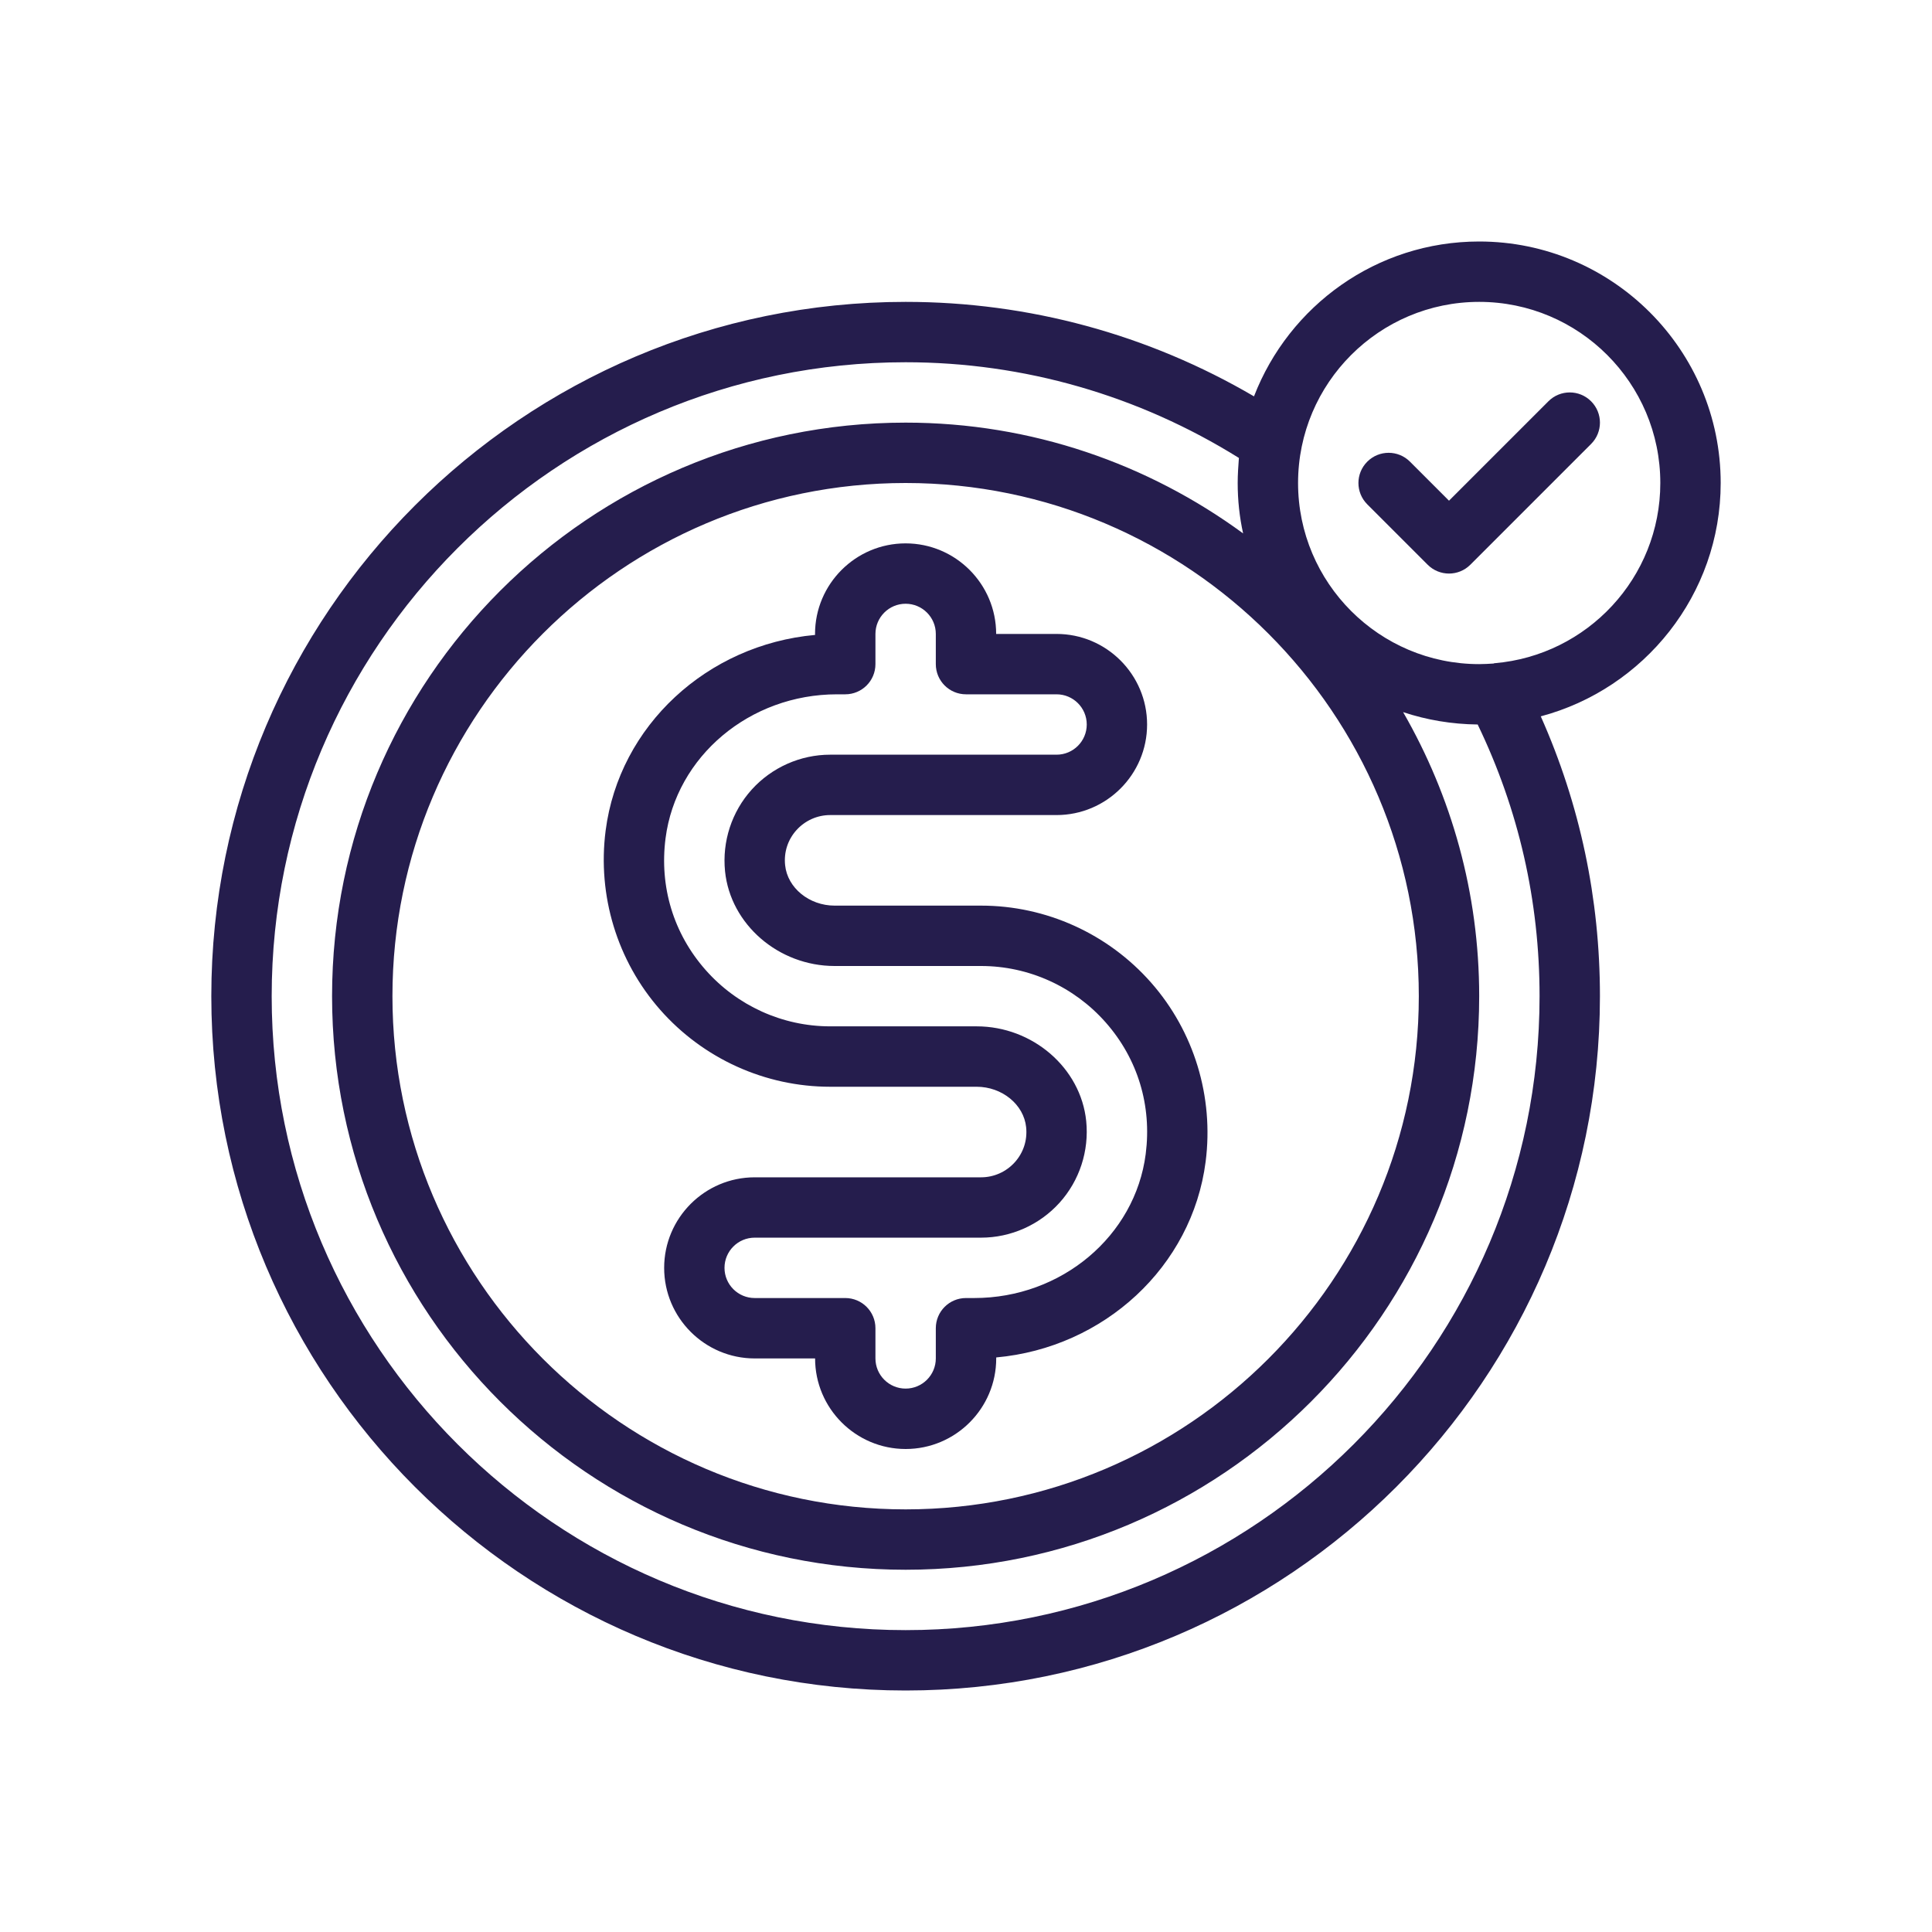
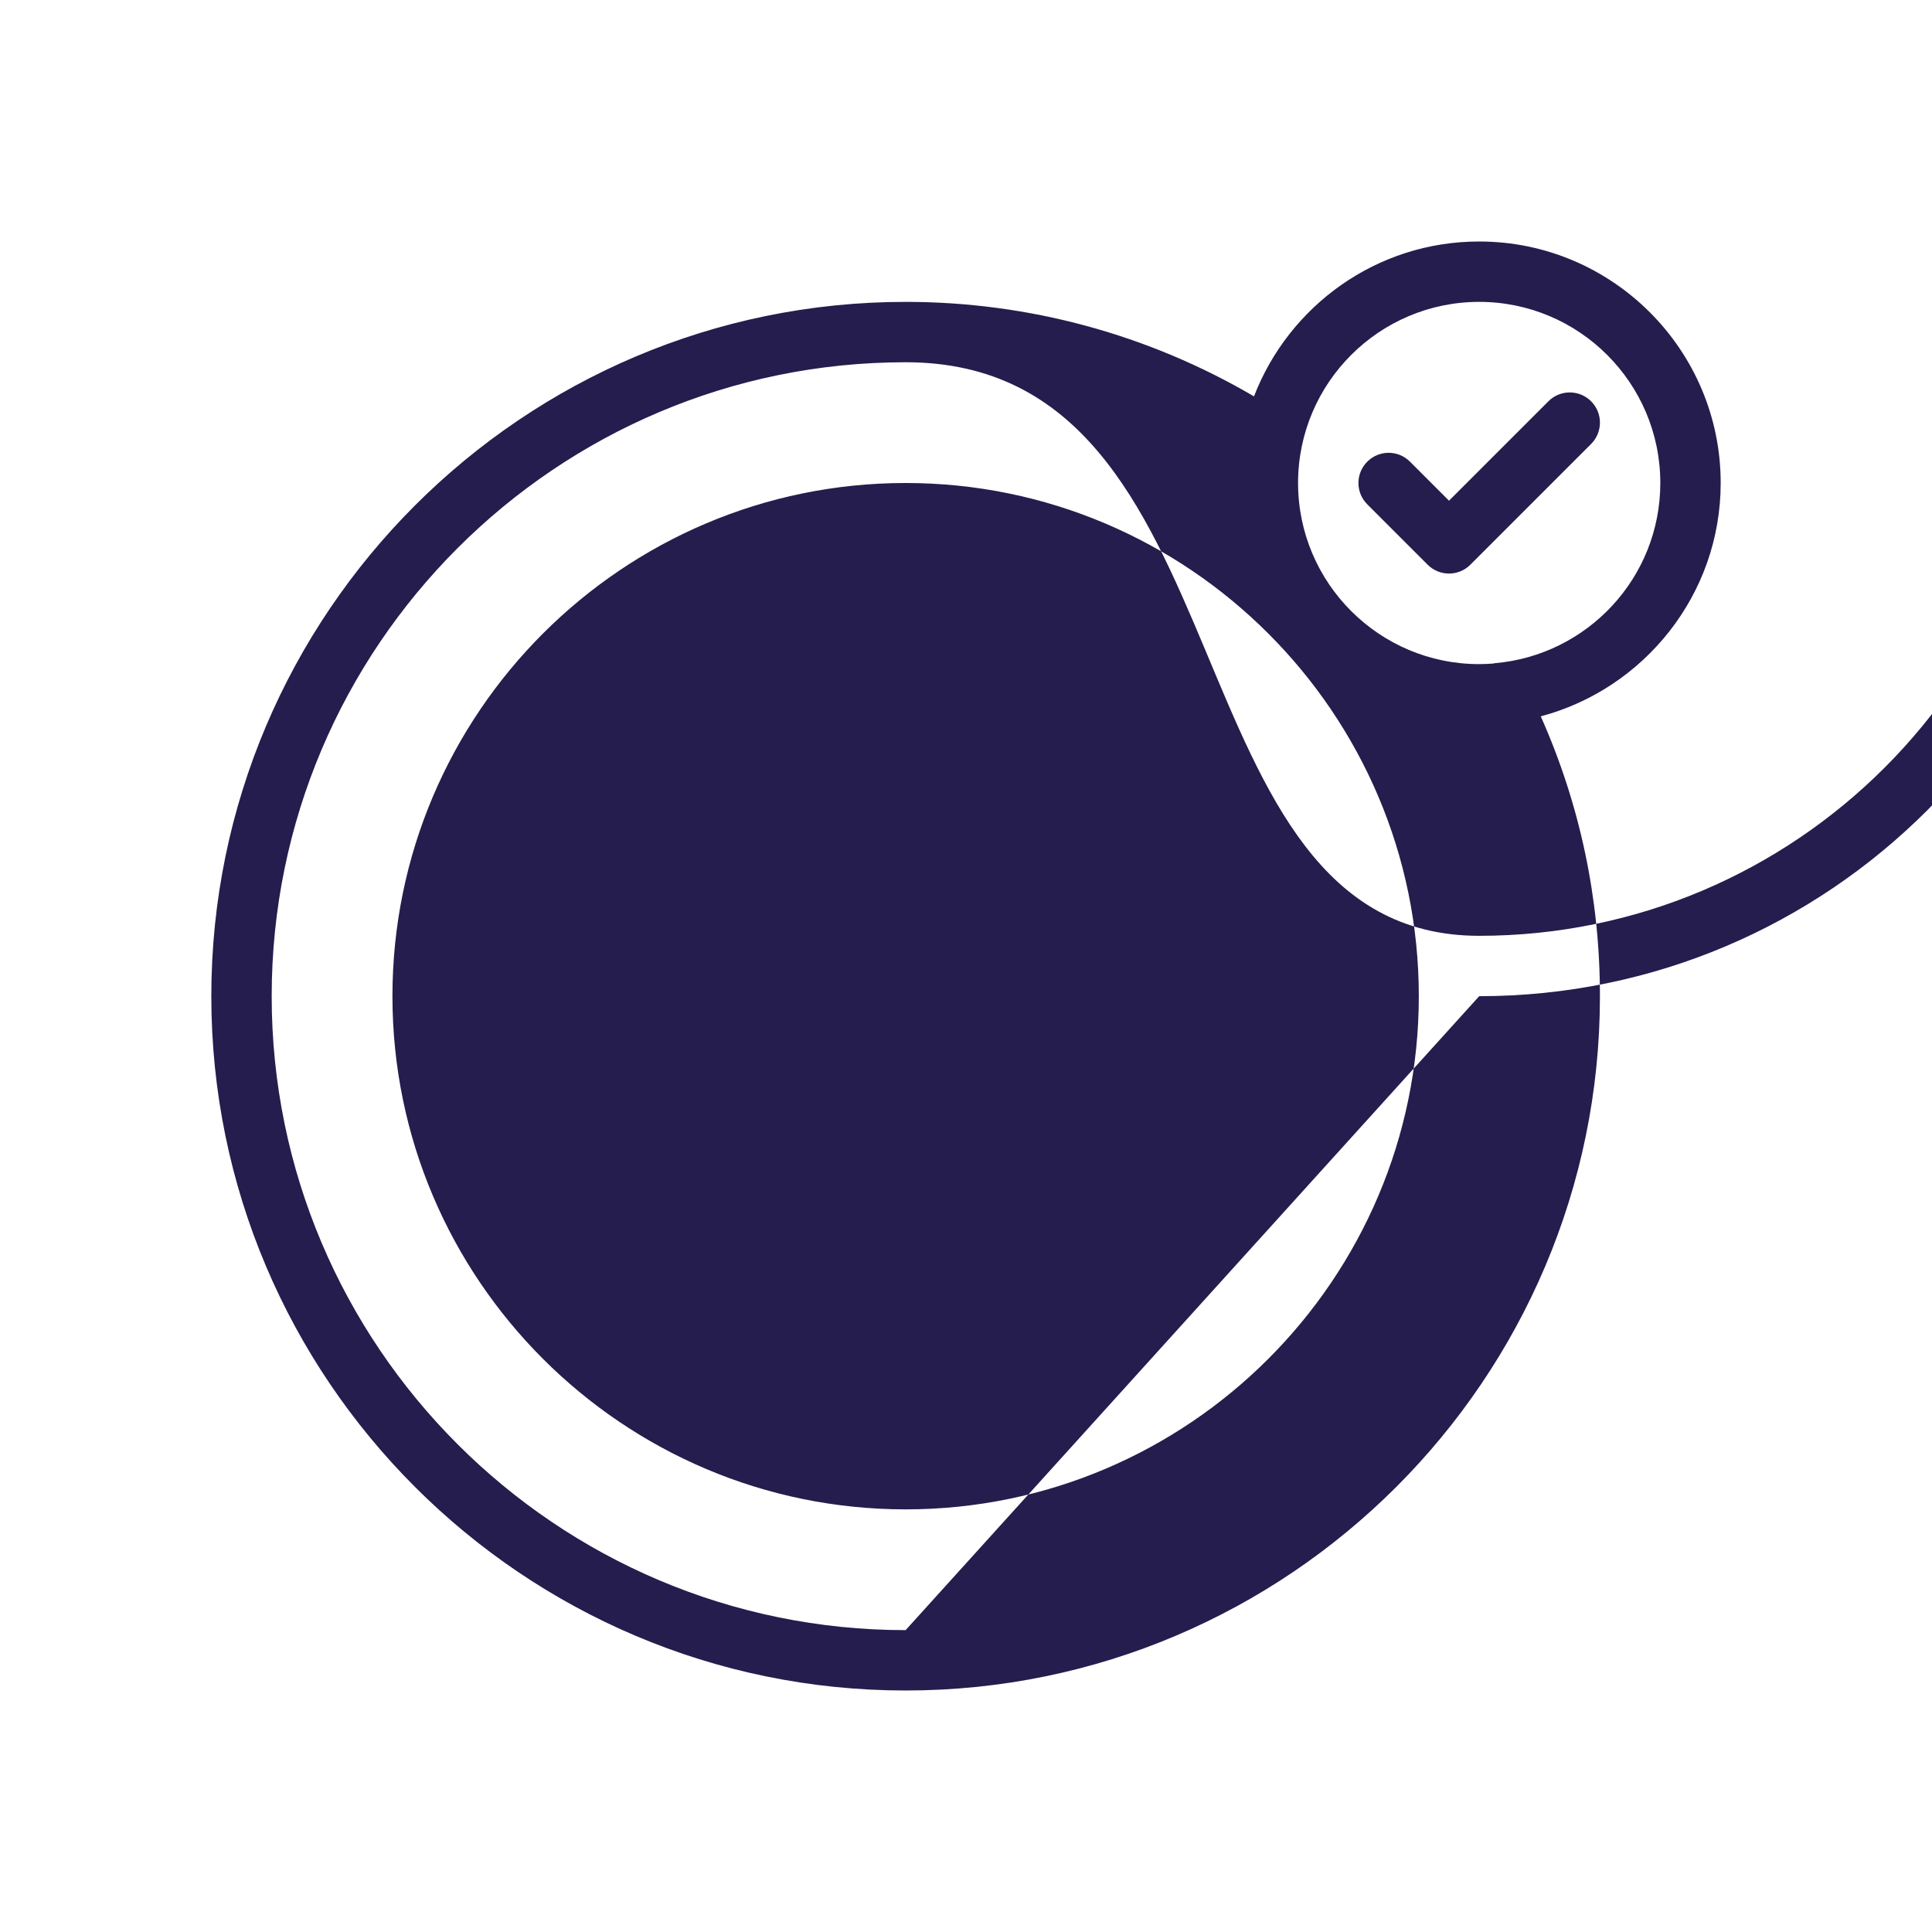
<svg xmlns="http://www.w3.org/2000/svg" version="1.1" viewBox="0 0 64 64" fill="#251d4d">
  <g>
    <g id="Outline">
      <g>
-         <path d="M27,21v.033c-3.568.322-6.49,3.002-6.938,6.484-.276,2.151.382,4.313,1.806,5.932,1.427,1.621,3.479,2.551,5.632,2.551h4.852c.843,0,1.563.589,1.64,1.34.045.432-.09.845-.378,1.164-.285.315-.69.496-1.113.496h-7.5c-1.654,0-3,1.346-3,3s1.346,3,3,3h2c0,1.654,1.346,3,3,3s3-1.346,3-3v-.033c3.568-.322,6.49-3.002,6.937-6.484.276-2.151-.382-4.313-1.806-5.932-1.427-1.621-3.479-2.551-5.632-2.551h-4.852c-.843,0-1.563-.589-1.64-1.34-.045-.432.09-.845.378-1.164.285-.315.69-.496,1.113-.496h7.5c1.654,0,3-1.346,3-3s-1.346-3-3-3h-2c0-1.654-1.346-3-3-3s-3,1.346-3,3ZM31,21v1c0,.553.447,1,1,1h3c.552,0,1,.448,1,1s-.448,1-1,1h-7.5c-.987,0-1.935.422-2.598,1.156s-.984,1.721-.884,2.707c.18,1.759,1.774,3.137,3.63,3.137h4.852c1.578,0,3.083.683,4.13,1.872,1.06,1.204,1.529,2.751,1.323,4.356-.35,2.72-2.791,4.771-5.68,4.771h-.273c-.553,0-1,.447-1,1v1c0,.552-.448,1-1,1s-1-.448-1-1v-1c0-.553-.447-1-1-1h-3c-.552,0-1-.448-1-1s.448-1,1-1h7.5c.987,0,1.935-.422,2.598-1.156s.984-1.721.884-2.707c-.18-1.759-1.774-3.137-3.63-3.137h-4.852c-1.578,0-3.083-.683-4.13-1.872-1.06-1.204-1.529-2.751-1.323-4.356.35-2.72,2.791-4.771,5.68-4.771h.273c.553,0,1-.447,1-1v-1c0-.552.448-1,1-1s1,.448,1,1Z" />
        <path d="M51.293,13.293l-3.293,3.293-1.293-1.293c-.391-.391-1.023-.391-1.414,0s-.391,1.023,0,1.414l2,2c.195.195.451.293.707.293s.512-.098.707-.293l4-4c.391-.391.391-1.023,0-1.414s-1.023-.391-1.414,0Z" />
-         <path d="M57,16c0-4.41-3.59-8-8-8-3.4,0-6.3,2.13-7.46,5.13-3.5-2.05-7.46-3.13-11.54-3.13-12.68,0-23,10.32-23,23s10.32,23,23,23,23-10.32,23-23c0-3.23-.66-6.35-1.96-9.27,3.42-.91,5.96-4.03,5.96-7.73ZM47,33c0,9.37-7.63,17-17,17s-17-7.63-17-17,7.63-17,17-17,17,7.63,17,17ZM30,54c-11.58,0-21-9.42-21-21S18.42,12,30,12c3.92,0,7.72,1.1,11.04,3.17-.02.27-.04.55-.04.83,0,.57.06,1.13.18,1.67-3.14-2.3-7-3.67-11.18-3.67-10.48,0-19,8.52-19,19s8.52,19,19,19,19-8.52,19-19c0-3.43-.92-6.63-2.52-9.41.78.26,1.61.4,2.47.41,1.36,2.82,2.05,5.85,2.05,9,0,11.58-9.42,21-21,21ZM49.51,21.97c-.01,0-.02,0-.03.01-.16.01-.32.02-.48.02-3.31,0-6-2.69-6-6s2.69-6,6-6,6,2.69,6,6c0,3.14-2.42,5.71-5.49,5.97Z" />
+         <path d="M57,16c0-4.41-3.59-8-8-8-3.4,0-6.3,2.13-7.46,5.13-3.5-2.05-7.46-3.13-11.54-3.13-12.68,0-23,10.32-23,23s10.32,23,23,23,23-10.32,23-23c0-3.23-.66-6.35-1.96-9.27,3.42-.91,5.96-4.03,5.96-7.73ZM47,33c0,9.37-7.63,17-17,17s-17-7.63-17-17,7.63-17,17-17,17,7.63,17,17ZM30,54c-11.58,0-21-9.42-21-21S18.42,12,30,12s8.52,19,19,19,19-8.52,19-19c0-3.43-.92-6.63-2.52-9.41.78.26,1.61.4,2.47.41,1.36,2.82,2.05,5.85,2.05,9,0,11.58-9.42,21-21,21ZM49.51,21.97c-.01,0-.02,0-.03.01-.16.01-.32.02-.48.02-3.31,0-6-2.69-6-6s2.69-6,6-6,6,2.69,6,6c0,3.14-2.42,5.71-5.49,5.97Z" />
      </g>
    </g>
  </g>
</svg>